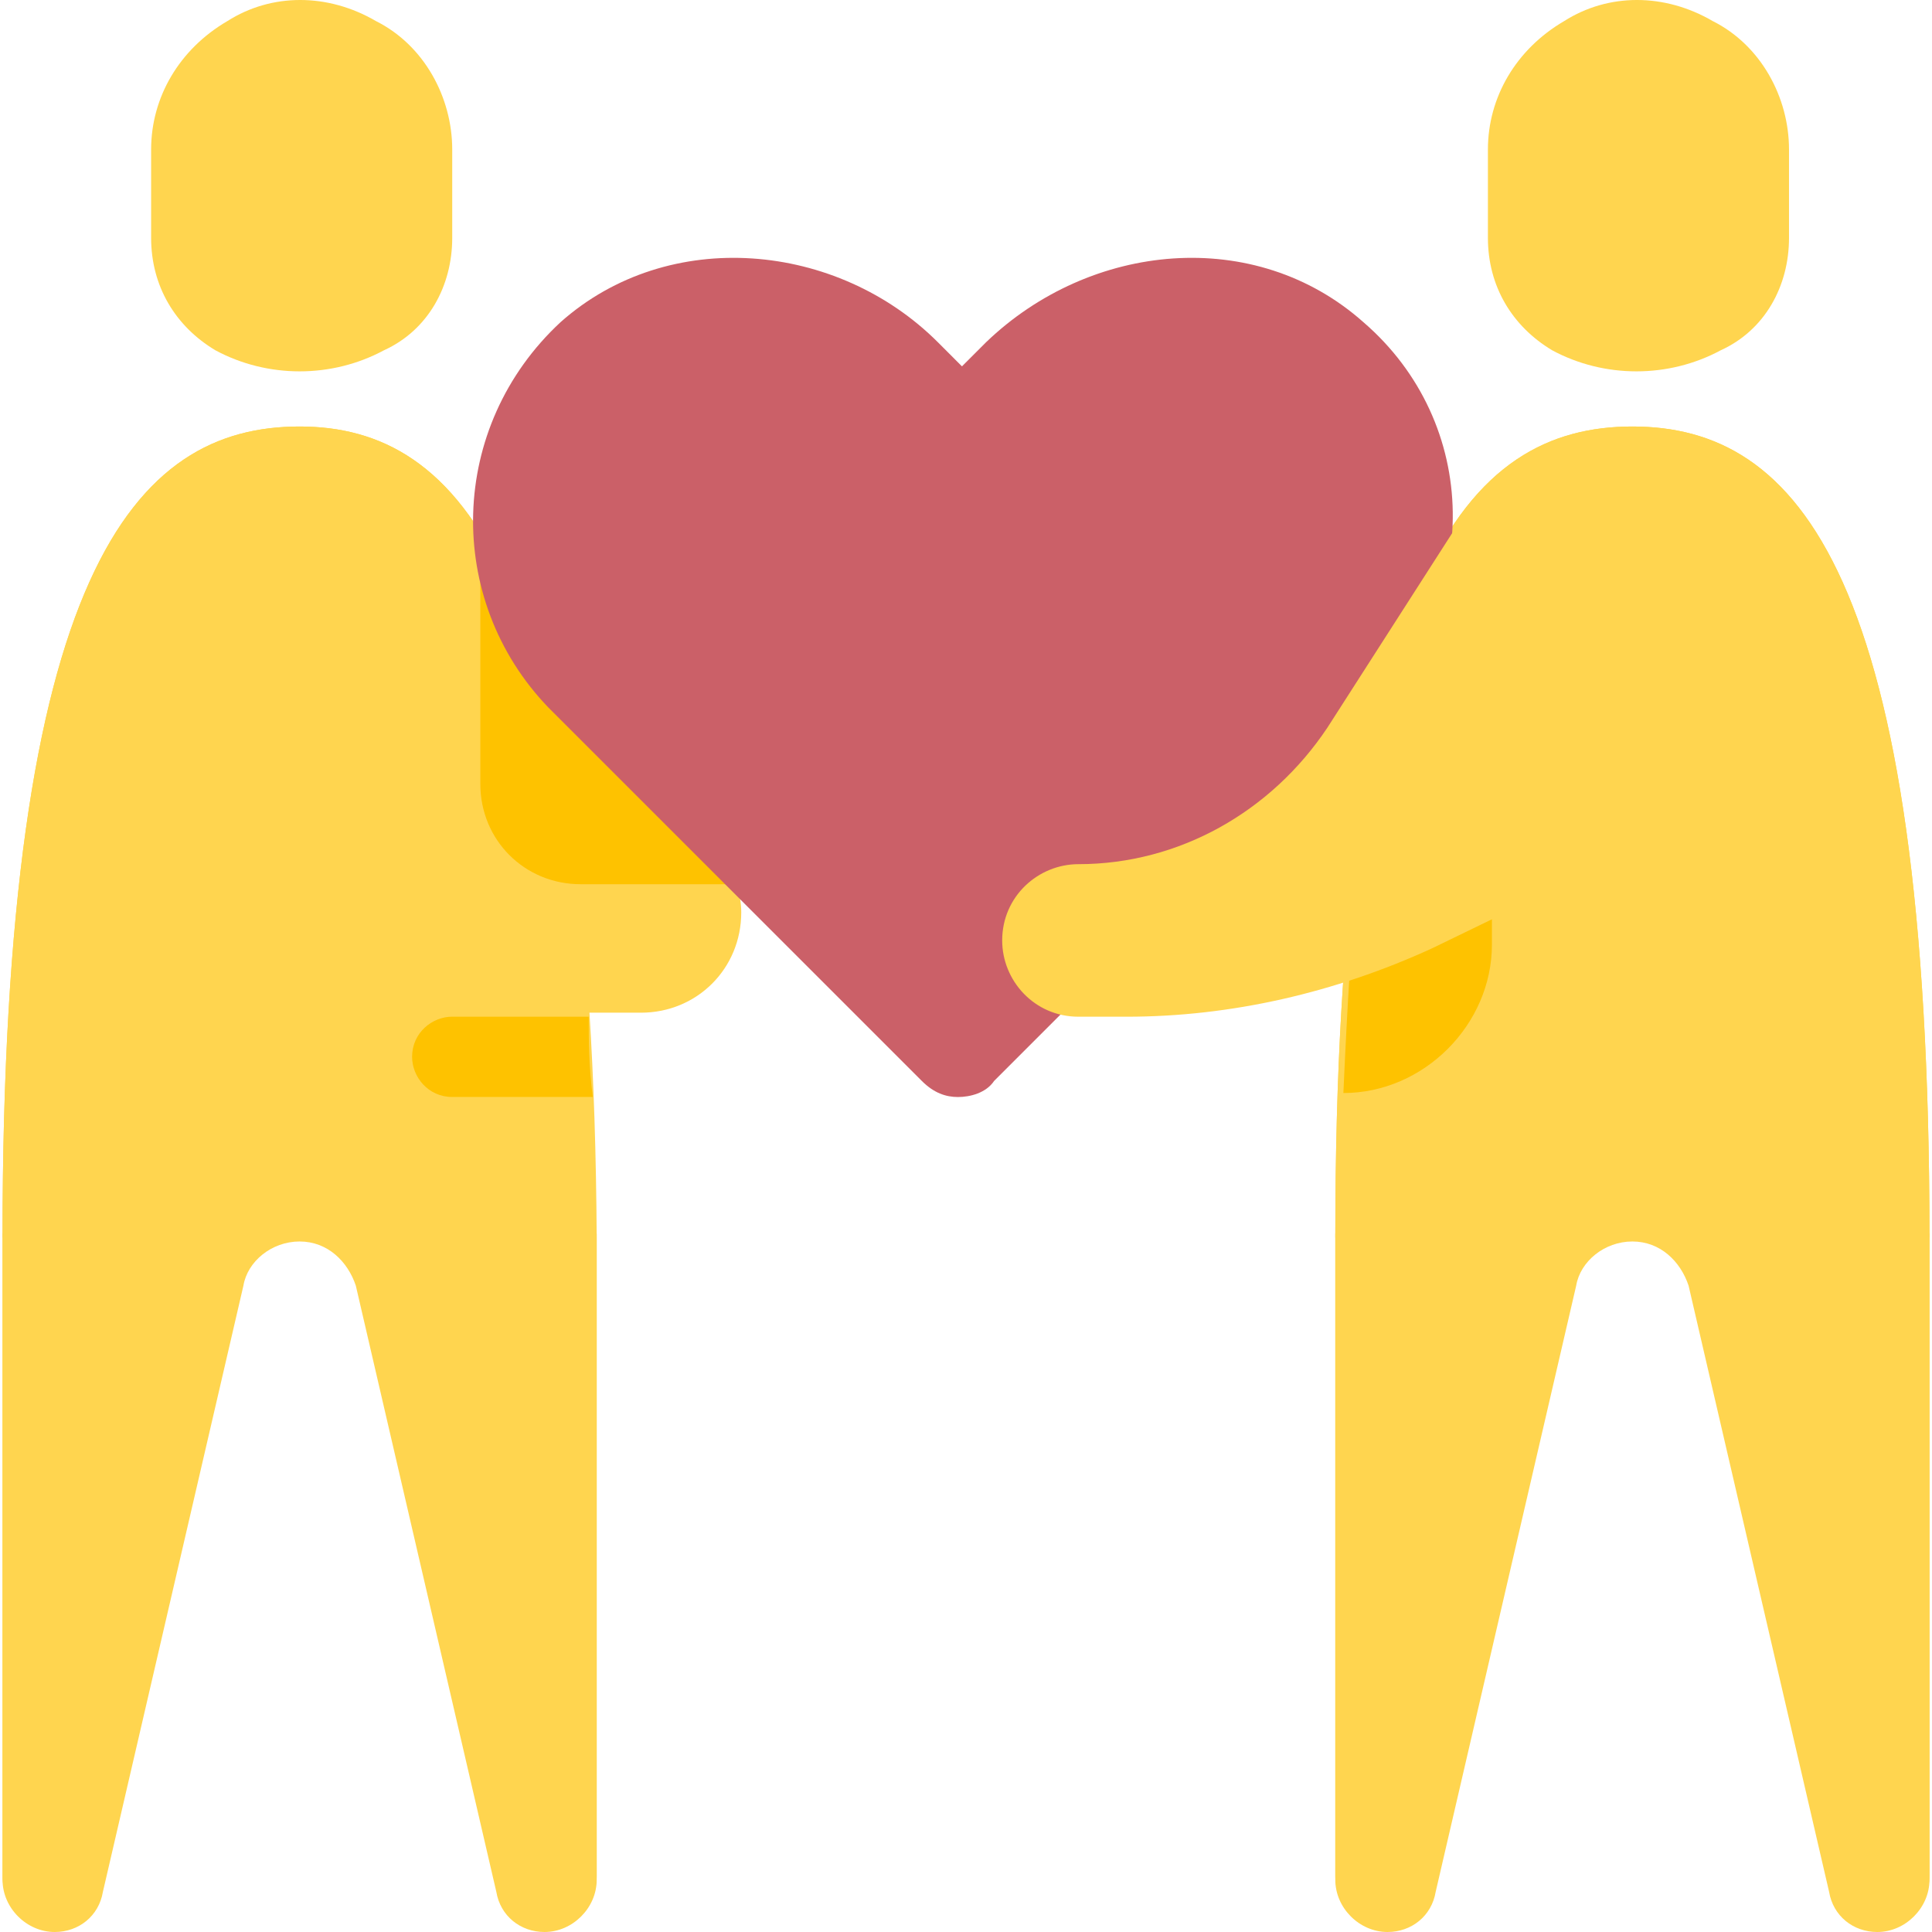
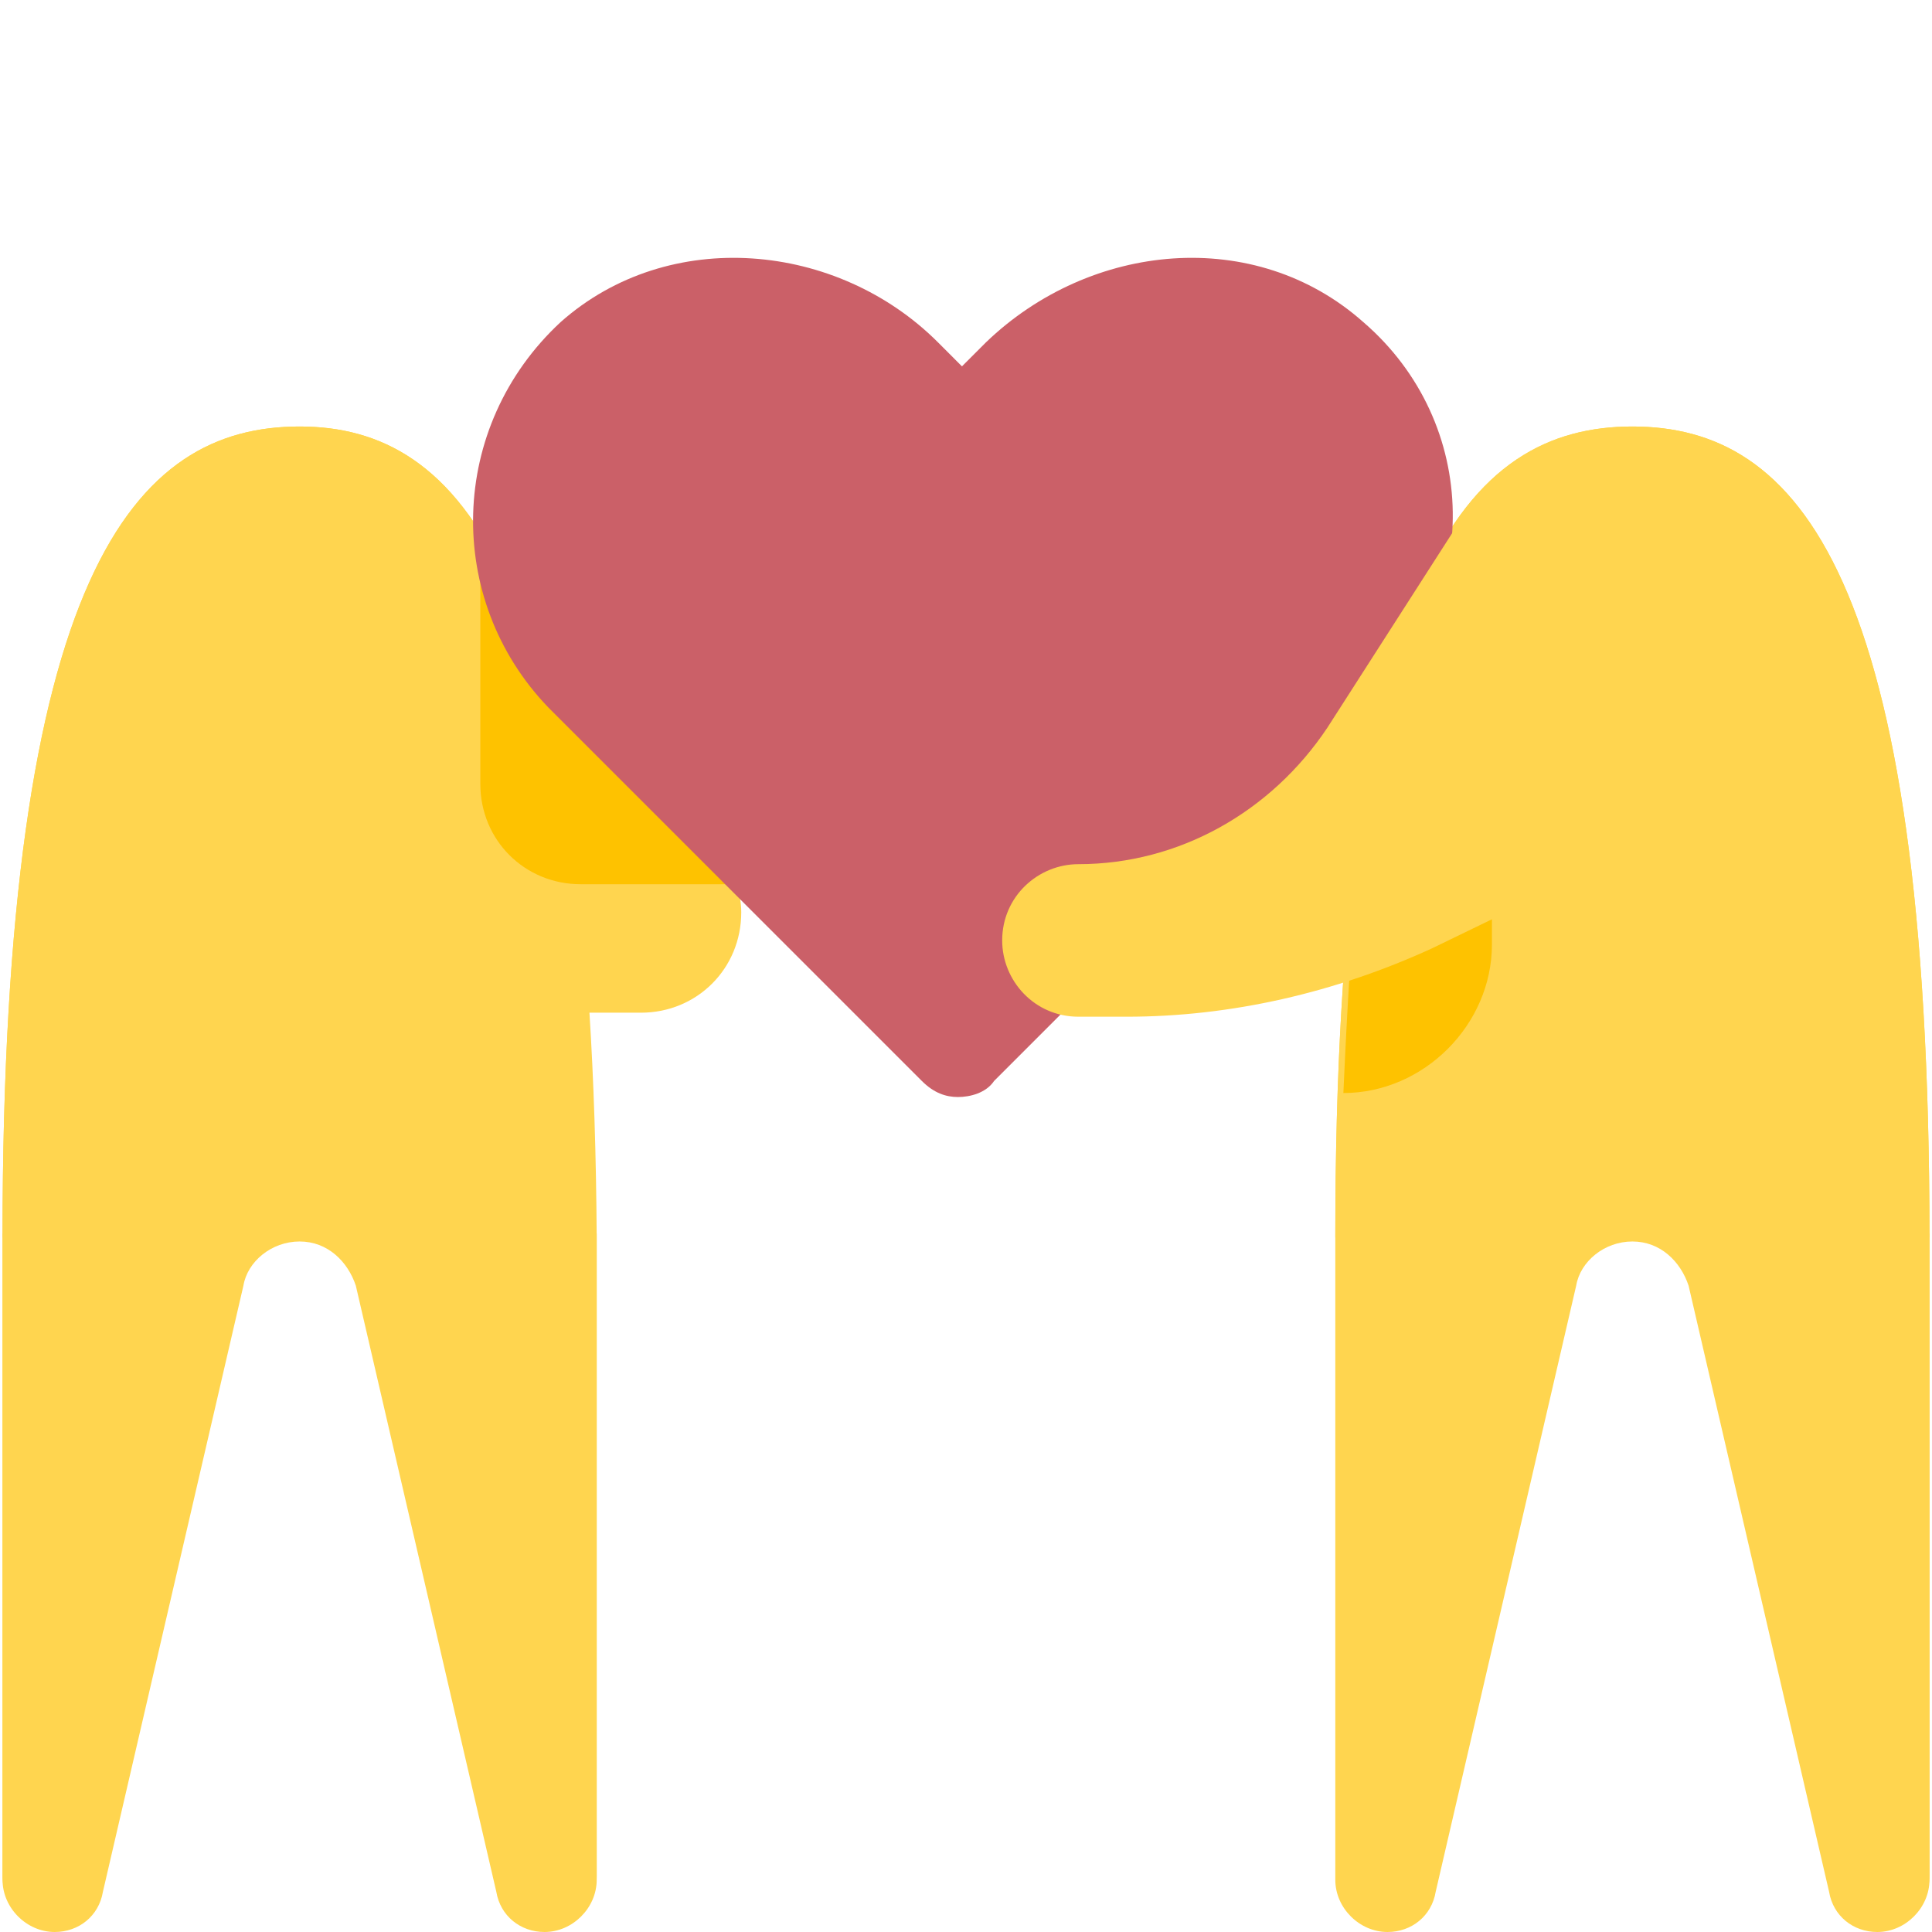
<svg xmlns="http://www.w3.org/2000/svg" width="100" height="100" viewBox="0 0 100 100" fill="none">
-   <path d="M23.407 12.312V7.74C23.407 5.039 21.953 2.338 19.459 1.091C16.965 -0.364 14.056 -0.364 11.77 1.091C9.277 2.546 7.822 5.039 7.822 7.74V12.312C7.822 14.806 9.069 16.884 11.147 18.13C13.848 19.585 17.173 19.585 19.875 18.13C22.16 17.091 23.407 14.806 23.407 12.312Z" fill="#FFD54F" />
  <path d="M15.508 22.076C6.988 22.076 0.131 29.557 0.131 64.051H30.677C30.677 29.557 23.82 22.076 15.508 22.076Z" fill="#FFD54F" />
  <path d="M2.832 99.799C1.378 99.799 0.131 98.552 0.131 97.097V63.85H13.014L5.118 97.513C4.91 98.967 3.871 99.799 2.832 99.799Z" fill="#FFD54F" />
  <path d="M28.184 99.799C29.639 99.799 30.885 98.552 30.885 97.097V63.85H18.002L25.898 97.513C25.898 98.967 26.937 99.799 28.184 99.799Z" fill="#FFD54F" />
  <path d="M15.508 22.076C6.988 22.076 0.131 29.557 0.131 64.051V97.299C0.131 98.754 1.378 100 2.832 100C4.079 100 5.118 99.169 5.326 97.922L12.599 66.545C12.806 65.298 14.053 64.259 15.508 64.259C16.962 64.259 18.001 65.298 18.417 66.545L25.69 97.922C25.898 99.169 26.937 100 28.184 100C29.638 100 30.885 98.754 30.885 97.299V64.051C30.677 29.557 23.82 22.076 15.508 22.076Z" fill="#FFD54F" />
-   <path d="M92.599 12.312V7.74C92.599 5.039 91.144 2.338 88.65 1.091C86.157 -0.364 83.248 -0.364 80.962 1.091C78.468 2.546 77.014 5.039 77.014 7.74V12.312C77.014 14.806 78.26 16.884 80.338 18.13C83.04 19.585 86.365 19.585 89.066 18.13C91.352 17.091 92.599 14.806 92.599 12.312Z" fill="#FFD54F" />
  <path d="M84.492 22.076C75.972 22.076 69.115 29.557 69.115 64.051H99.869C99.869 29.557 93.012 22.076 84.492 22.076Z" fill="#FFD54F" />
-   <path d="M71.817 99.799C70.362 99.799 69.115 98.552 69.115 97.097V63.85H81.999L74.102 97.513C74.102 98.967 73.063 99.799 71.817 99.799Z" fill="#FFD54F" />
  <path d="M97.168 99.799C98.623 99.799 99.87 98.552 99.87 97.097V63.85H86.986L94.883 97.513C95.09 98.967 96.129 99.799 97.168 99.799Z" fill="#FFD54F" />
  <path d="M84.492 22.076C75.972 22.076 69.115 29.557 69.115 64.051V97.299C69.115 98.754 70.362 100 71.817 100C73.063 100 74.102 99.169 74.31 97.922L81.583 66.545C81.791 65.298 83.038 64.259 84.492 64.259C85.947 64.259 86.986 65.298 87.401 66.545L94.674 97.922C94.882 99.169 95.921 100 97.168 100C98.623 100 99.869 98.754 99.869 97.299V64.051C99.869 29.557 93.012 22.076 84.492 22.076Z" fill="#FFD54F" />
  <path d="M37.328 44.313L24.236 26.65L25.068 52.417H33.172C36.081 52.417 38.367 50.132 38.367 47.222C38.367 46.183 37.951 45.144 37.328 44.313Z" fill="#FFD54F" />
  <path d="M37.329 44.312L24.861 27.48V40.572C24.861 43.481 27.147 45.767 30.056 45.767H38.16C37.745 45.143 37.537 44.728 37.329 44.312Z" fill="#FEC200" />
  <path d="M70.571 16.677C64.961 11.689 56.441 12.521 51.038 17.715L49.791 18.962L48.545 17.715C43.35 12.521 34.622 11.689 29.012 16.677C23.193 22.079 22.985 31.015 28.388 36.625L47.714 55.95C48.337 56.574 48.96 56.782 49.584 56.782C50.207 56.782 51.038 56.574 51.454 55.95L70.779 36.625C76.805 31.015 76.597 21.872 70.571 16.677Z" fill="#CB6068" />
-   <path d="M30.473 52.623H23.408C22.369 52.623 21.33 53.454 21.33 54.701C21.33 55.74 22.161 56.779 23.408 56.779H30.681C30.473 55.117 30.473 53.87 30.473 52.623Z" fill="#FEC200" />
  <path d="M77.222 48.887V40.367L70.364 44.731C69.949 48.056 69.741 52.004 69.533 56.575C73.689 56.575 77.222 53.043 77.222 48.887Z" fill="#FEC200" />
  <path d="M75.77 26.65L68.705 37.664C65.796 42.027 61.016 44.729 55.821 44.729C53.743 44.729 51.873 46.391 51.873 48.677C51.873 50.755 53.535 52.625 55.821 52.625H58.315C63.718 52.625 69.12 51.378 74.107 49.093L80.965 45.768L75.77 26.65Z" fill="#FFD54F" />
</svg>